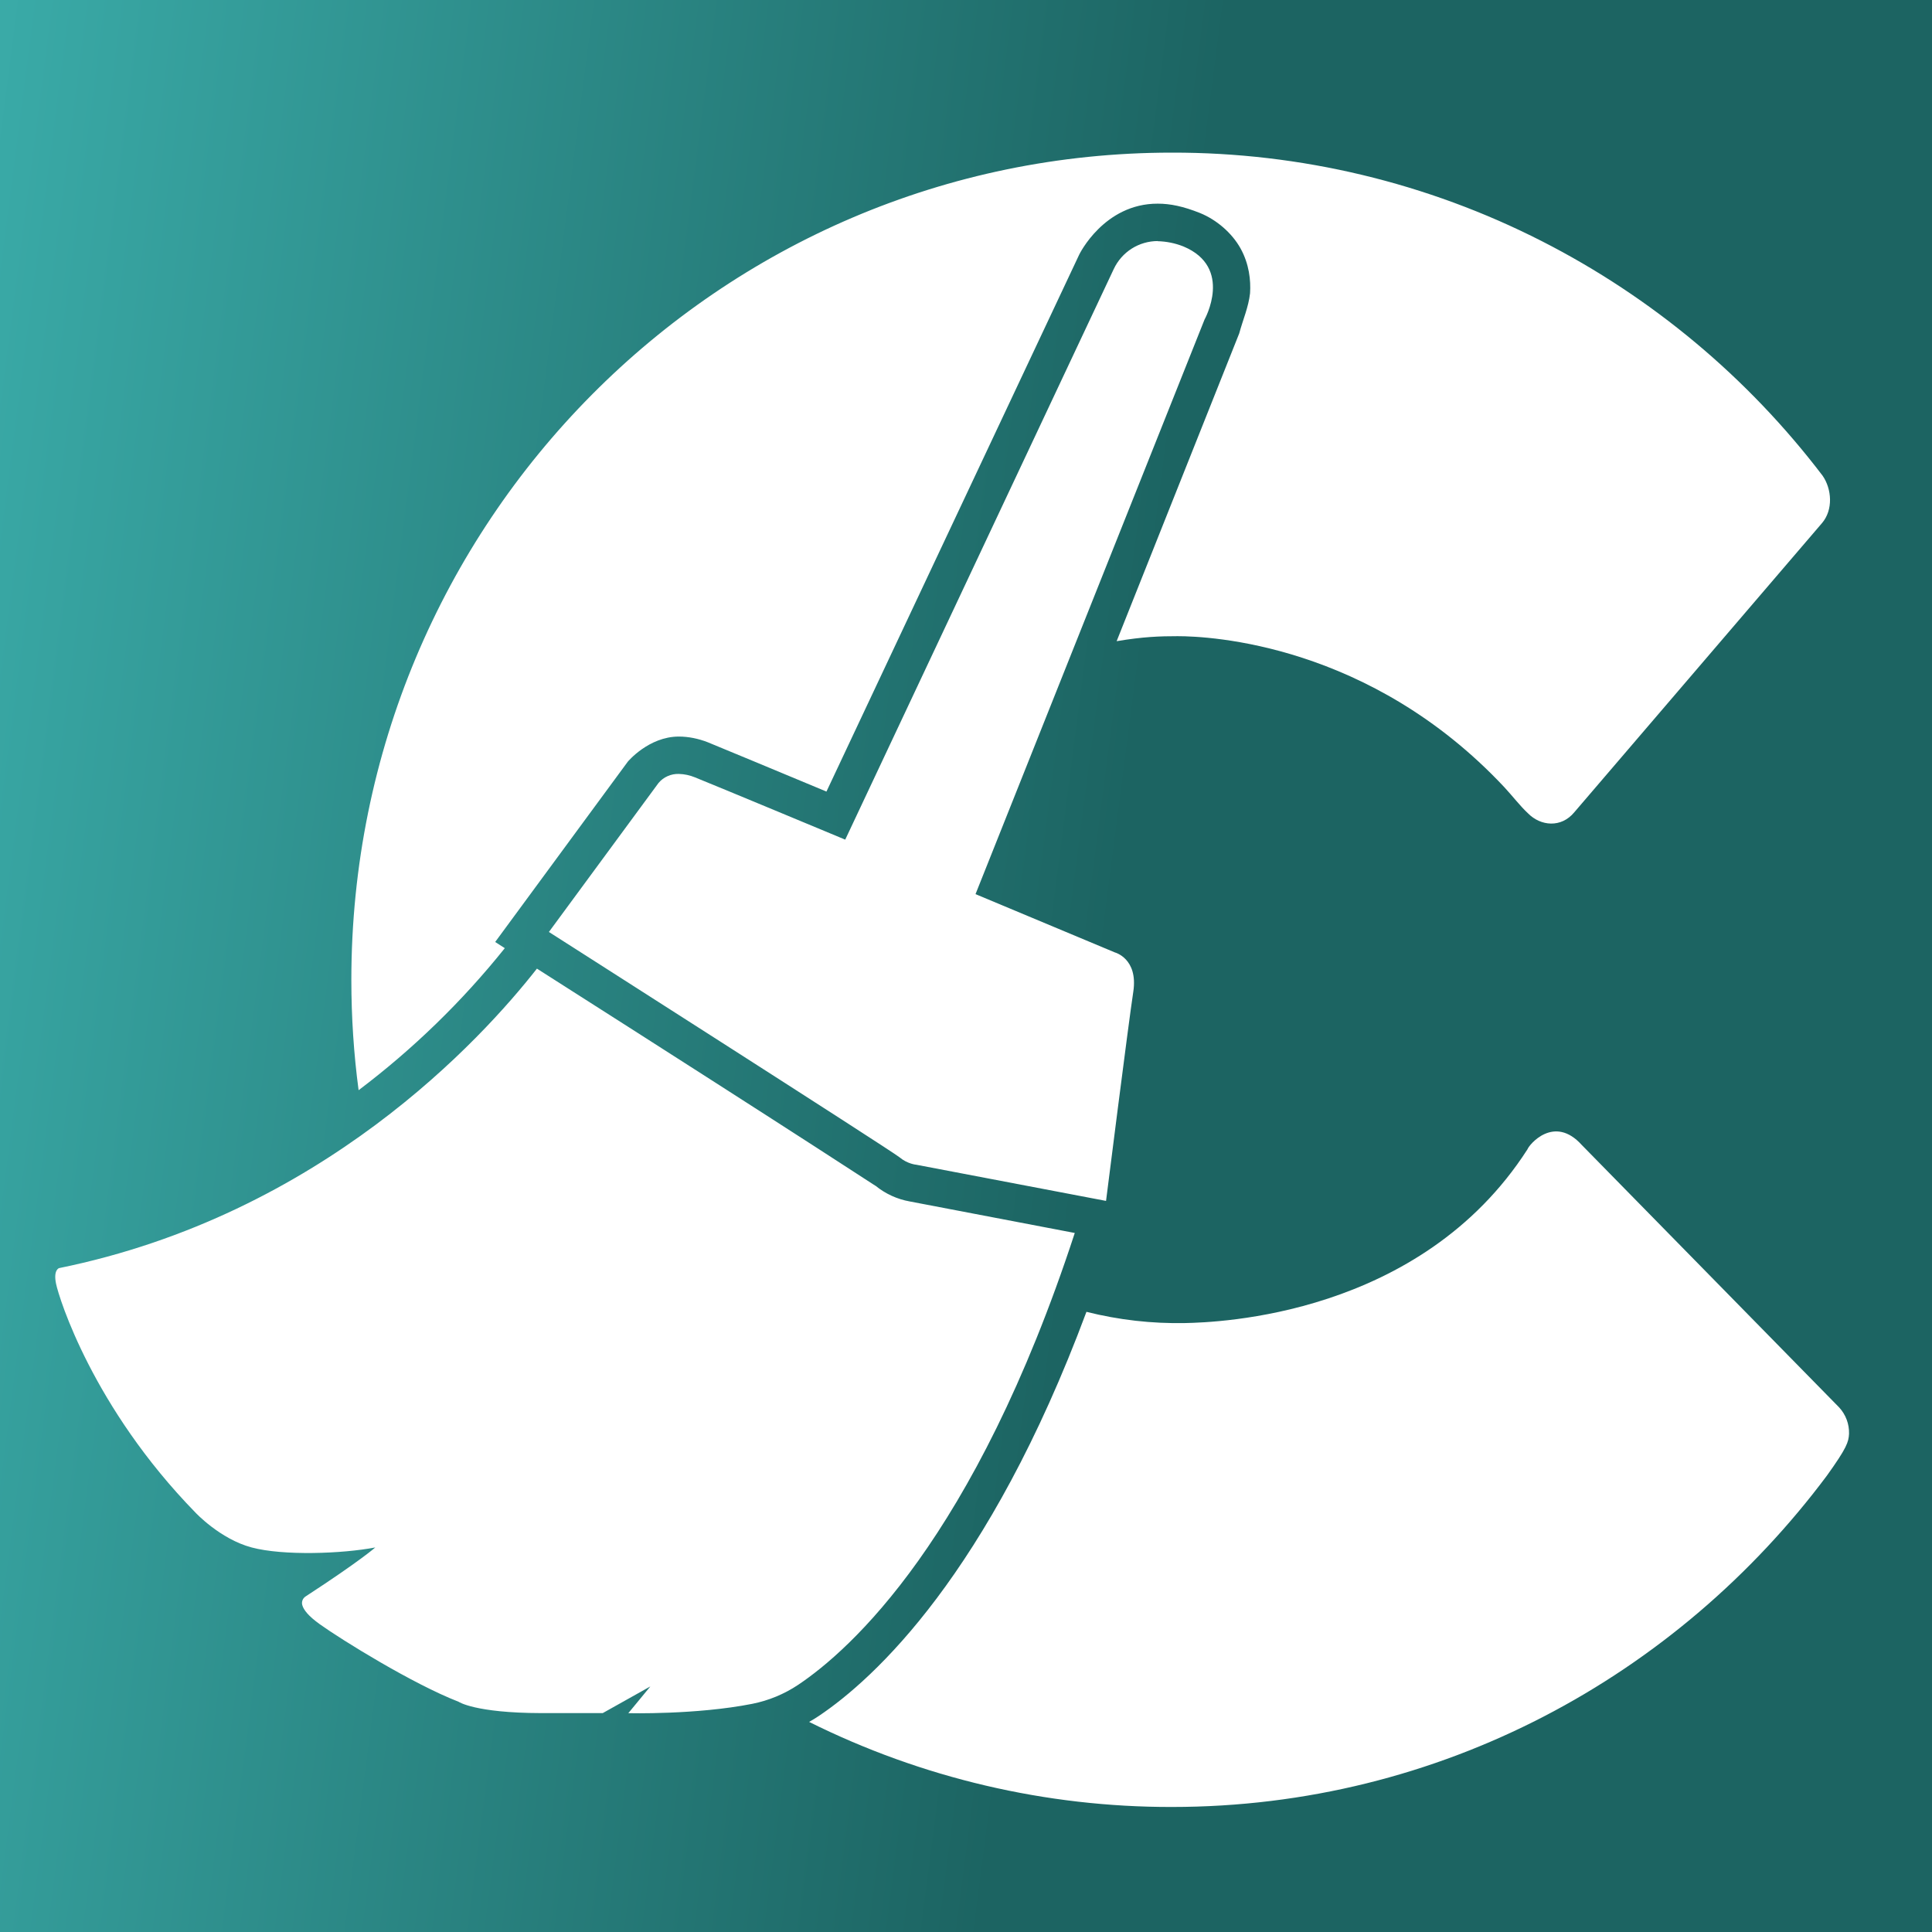
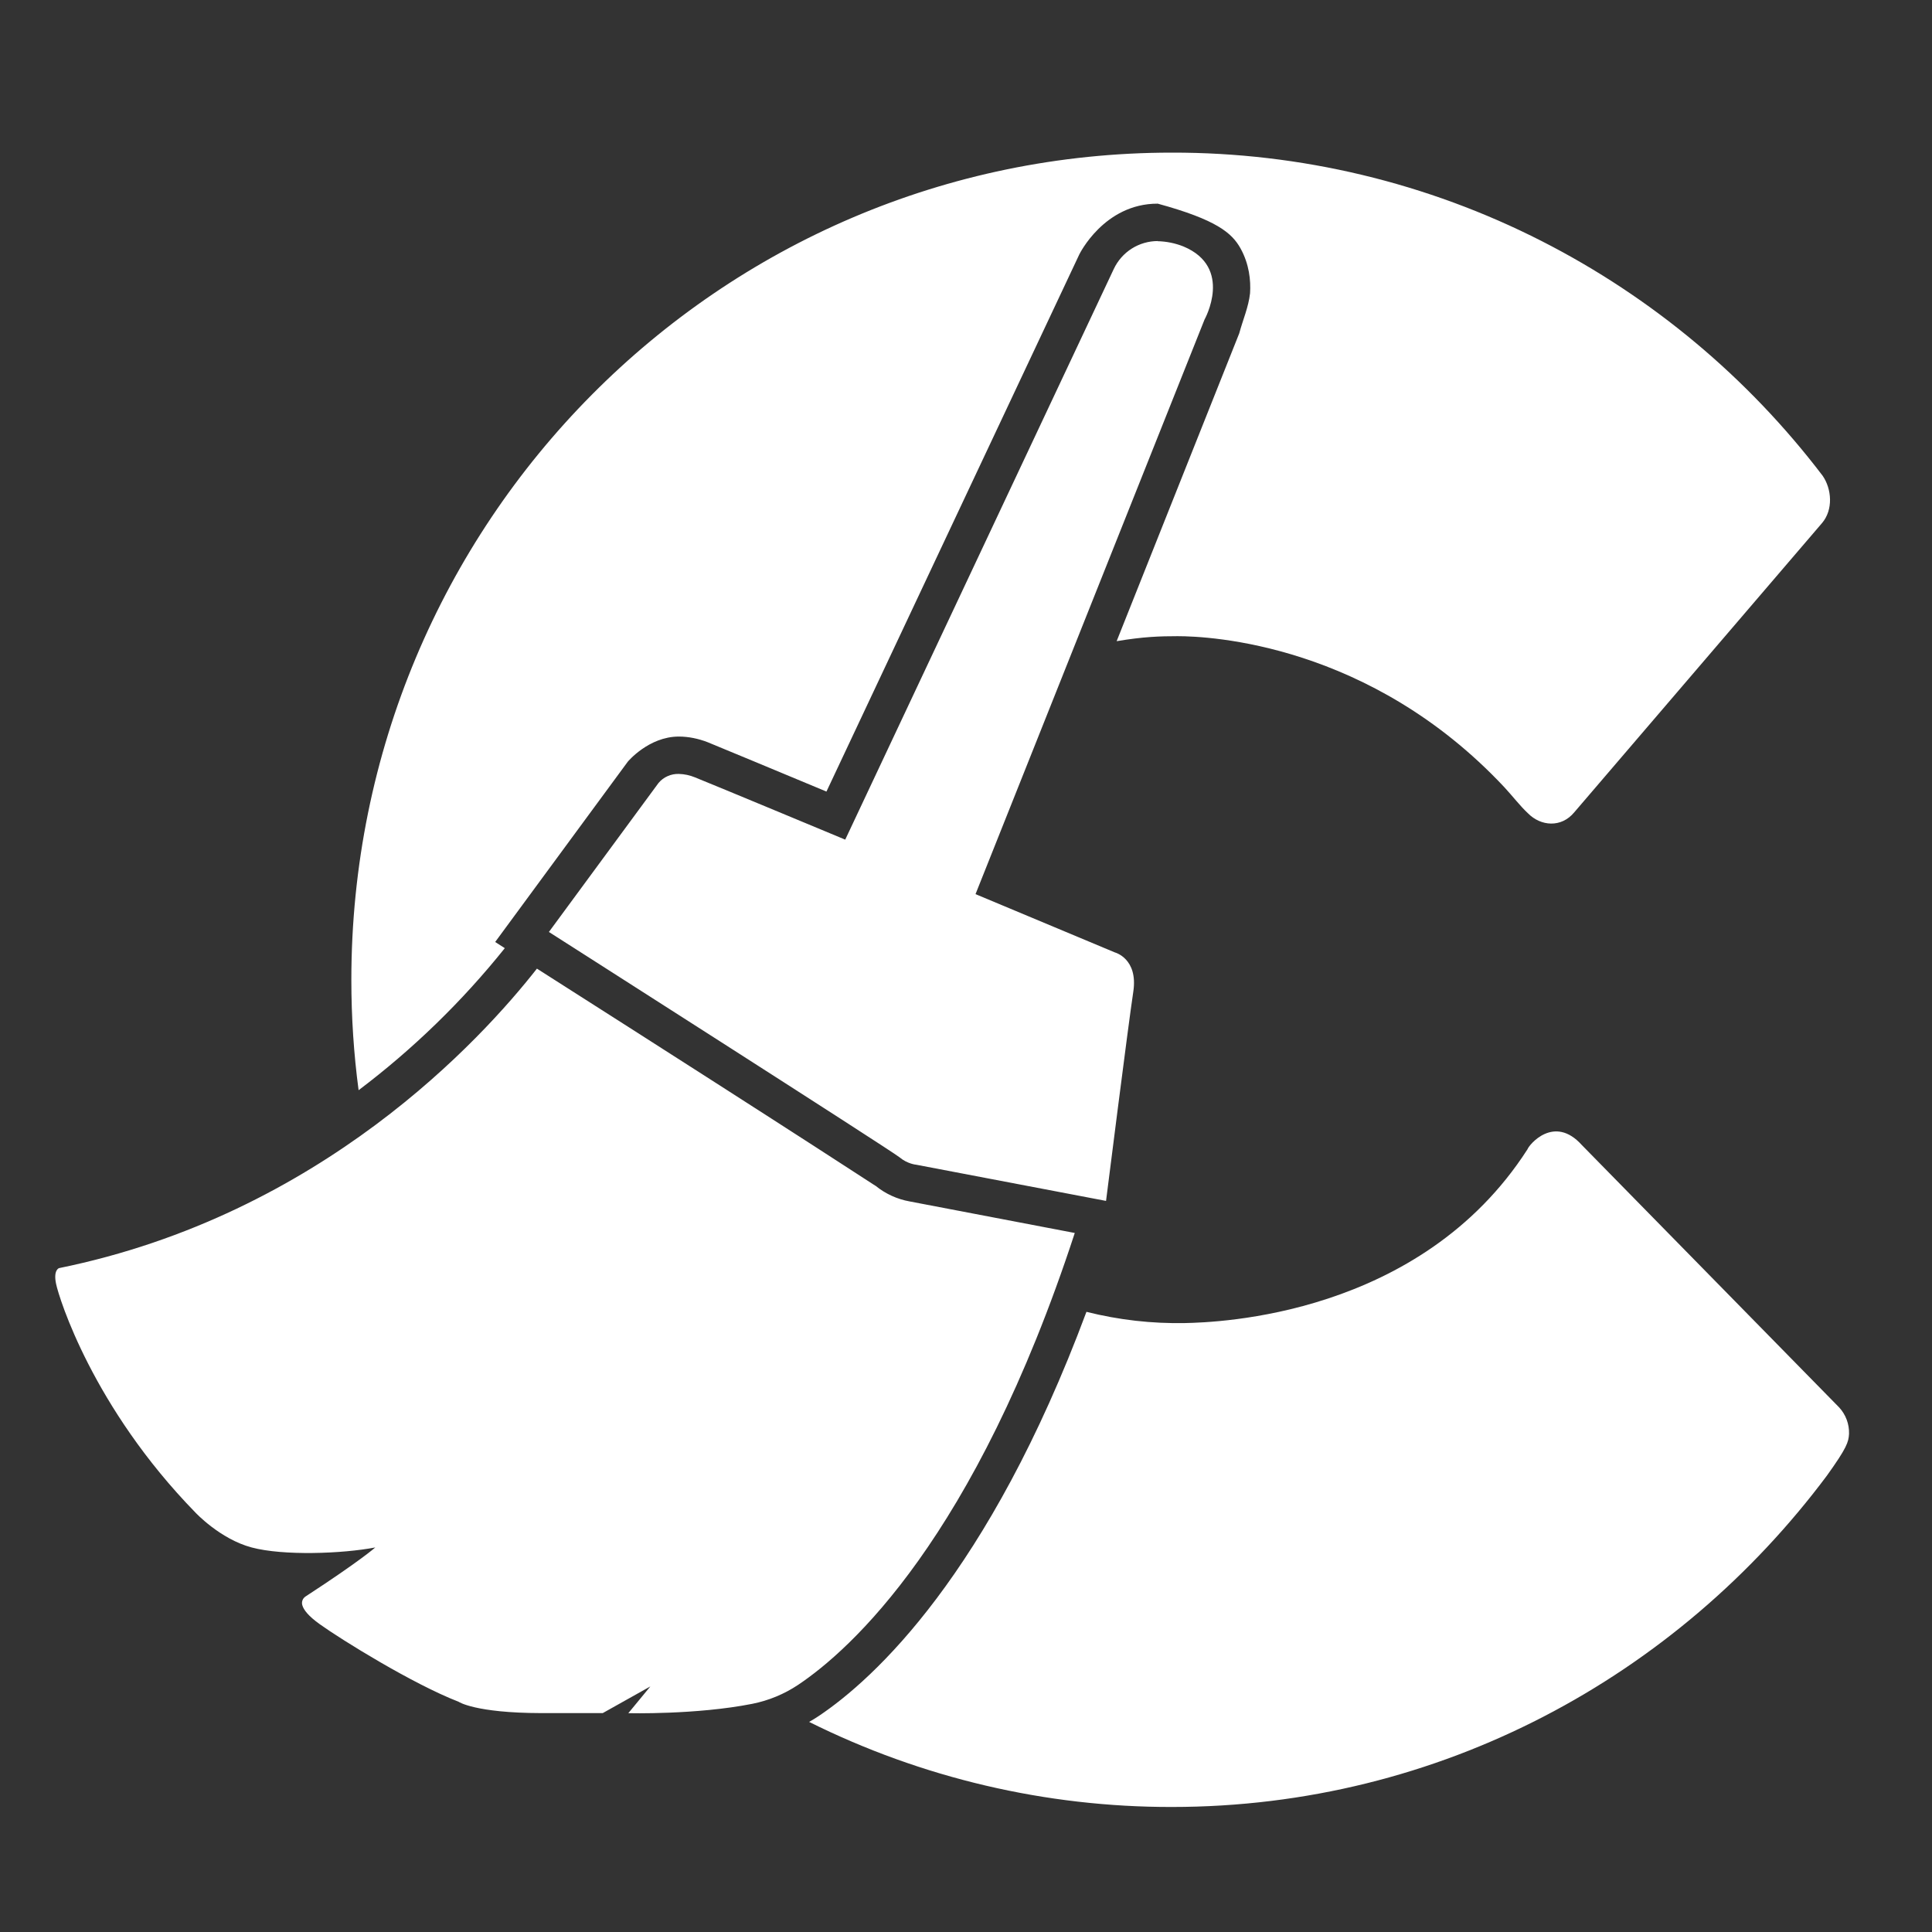
<svg xmlns="http://www.w3.org/2000/svg" width="70" height="70" viewBox="0 0 70 70" fill="none">
  <rect x="0" y="0" width="70" height="70" fill="#333333" stroke="none" />
-   <rect width="70" height="70" fill="url(#paint0_linear_552_5)" />
-   <path d="M42.46 5.53C26.039 5.53 12.73 18.947 12.73 35.5C12.73 36.856 12.818 38.189 12.993 39.5C14.965 38.011 16.745 36.283 18.29 34.354L17.941 34.13L22.746 27.597C22.746 27.597 23.504 26.687 24.595 26.687C24.948 26.687 25.31 26.763 25.643 26.893C25.977 27.026 28.325 28.006 29.944 28.68L39.104 9.221C39.104 9.221 39.998 7.374 41.948 7.379C42.403 7.379 42.874 7.477 43.478 7.718C44.079 7.962 44.637 8.441 44.949 9.004C45.26 9.568 45.322 10.153 45.292 10.624C45.238 11.122 45.03 11.594 44.9 12.078L40.458 23.231C41.428 23.069 42.021 23.05 42.668 23.05C43.825 23.05 49.631 23.321 54.504 28.521C54.796 28.835 55.083 29.211 55.365 29.471C55.82 29.932 56.567 30.008 57.044 29.425L66.011 18.957C66.431 18.47 66.366 17.712 66.038 17.238C63.328 13.675 59.849 10.769 55.86 8.736C51.712 6.621 47.117 5.522 42.46 5.53ZM41.948 8.734C41.614 8.734 41.287 8.829 41.005 9.007C40.723 9.186 40.498 9.442 40.355 9.744L30.624 30.422C30.651 30.433 25.966 28.48 25.175 28.163C24.992 28.088 24.796 28.046 24.598 28.041C24.458 28.036 24.319 28.063 24.191 28.12C24.062 28.176 23.949 28.262 23.859 28.369L19.888 33.767C19.888 33.767 32.292 41.683 32.59 41.93C32.883 42.176 33.197 42.2 33.197 42.2L40.074 43.511C40.074 43.511 40.886 37.071 41.062 35.928C41.241 34.728 40.396 34.509 40.396 34.509L35.345 32.396L43.643 11.577C43.643 11.577 44.699 9.69 42.877 8.929C42.58 8.811 42.264 8.747 41.945 8.739M19.455 35.094C17.451 37.65 11.65 44.01 2.141 45.946C2.141 45.946 1.924 46.008 2.032 46.517C2.138 47.032 3.365 50.992 7.075 54.797C7.075 54.797 7.969 55.761 9.117 56.067C10.26 56.373 12.394 56.297 13.597 56.067C13.597 56.067 13.077 56.536 11.07 57.844C11.019 57.877 10.98 57.926 10.959 57.983C10.938 58.04 10.936 58.102 10.954 58.161C11.002 58.328 11.17 58.551 11.587 58.849C12.373 59.412 14.954 61.013 16.614 61.657C16.614 61.657 17.199 62.063 19.601 62.069H21.838L23.564 61.102L22.765 62.072C22.765 62.072 25.229 62.134 27.255 61.733C27.849 61.615 28.414 61.381 28.918 61.045C30.8 59.786 35.315 55.758 38.941 44.673L32.959 43.53C32.505 43.449 32.078 43.253 31.721 42.962C31.797 43.026 29.931 41.77 19.452 35.094M55.343 41.642C51.457 47.69 44.103 47.912 42.939 47.937C41.734 47.961 40.532 47.824 39.364 47.53C35.822 57.037 31.664 60.834 29.668 62.172C29.554 62.248 29.436 62.321 29.316 62.388C33.398 64.421 37.897 65.477 42.457 65.47C52.177 65.47 60.765 60.731 66.193 53.464C66.918 52.452 66.978 52.248 66.994 51.948C67.004 51.596 66.876 51.254 66.637 50.994L57.309 41.483C56.307 40.372 55.4 41.477 55.343 41.642Z" fill="white" />
+   <path d="M42.46 5.53C26.039 5.53 12.73 18.947 12.73 35.5C12.73 36.856 12.818 38.189 12.993 39.5C14.965 38.011 16.745 36.283 18.29 34.354L17.941 34.13L22.746 27.597C22.746 27.597 23.504 26.687 24.595 26.687C24.948 26.687 25.31 26.763 25.643 26.893C25.977 27.026 28.325 28.006 29.944 28.68L39.104 9.221C39.104 9.221 39.998 7.374 41.948 7.379C44.079 7.962 44.637 8.441 44.949 9.004C45.26 9.568 45.322 10.153 45.292 10.624C45.238 11.122 45.03 11.594 44.9 12.078L40.458 23.231C41.428 23.069 42.021 23.05 42.668 23.05C43.825 23.05 49.631 23.321 54.504 28.521C54.796 28.835 55.083 29.211 55.365 29.471C55.82 29.932 56.567 30.008 57.044 29.425L66.011 18.957C66.431 18.47 66.366 17.712 66.038 17.238C63.328 13.675 59.849 10.769 55.86 8.736C51.712 6.621 47.117 5.522 42.46 5.53ZM41.948 8.734C41.614 8.734 41.287 8.829 41.005 9.007C40.723 9.186 40.498 9.442 40.355 9.744L30.624 30.422C30.651 30.433 25.966 28.48 25.175 28.163C24.992 28.088 24.796 28.046 24.598 28.041C24.458 28.036 24.319 28.063 24.191 28.12C24.062 28.176 23.949 28.262 23.859 28.369L19.888 33.767C19.888 33.767 32.292 41.683 32.59 41.93C32.883 42.176 33.197 42.2 33.197 42.2L40.074 43.511C40.074 43.511 40.886 37.071 41.062 35.928C41.241 34.728 40.396 34.509 40.396 34.509L35.345 32.396L43.643 11.577C43.643 11.577 44.699 9.69 42.877 8.929C42.58 8.811 42.264 8.747 41.945 8.739M19.455 35.094C17.451 37.65 11.65 44.01 2.141 45.946C2.141 45.946 1.924 46.008 2.032 46.517C2.138 47.032 3.365 50.992 7.075 54.797C7.075 54.797 7.969 55.761 9.117 56.067C10.26 56.373 12.394 56.297 13.597 56.067C13.597 56.067 13.077 56.536 11.07 57.844C11.019 57.877 10.98 57.926 10.959 57.983C10.938 58.04 10.936 58.102 10.954 58.161C11.002 58.328 11.17 58.551 11.587 58.849C12.373 59.412 14.954 61.013 16.614 61.657C16.614 61.657 17.199 62.063 19.601 62.069H21.838L23.564 61.102L22.765 62.072C22.765 62.072 25.229 62.134 27.255 61.733C27.849 61.615 28.414 61.381 28.918 61.045C30.8 59.786 35.315 55.758 38.941 44.673L32.959 43.53C32.505 43.449 32.078 43.253 31.721 42.962C31.797 43.026 29.931 41.77 19.452 35.094M55.343 41.642C51.457 47.69 44.103 47.912 42.939 47.937C41.734 47.961 40.532 47.824 39.364 47.53C35.822 57.037 31.664 60.834 29.668 62.172C29.554 62.248 29.436 62.321 29.316 62.388C33.398 64.421 37.897 65.477 42.457 65.47C52.177 65.47 60.765 60.731 66.193 53.464C66.918 52.452 66.978 52.248 66.994 51.948C67.004 51.596 66.876 51.254 66.637 50.994L57.309 41.483C56.307 40.372 55.4 41.477 55.343 41.642Z" fill="white" />
  <defs>
    <linearGradient id="paint0_linear_552_5" x1="-1.577" y1="-3.77052e-07" x2="59.834" y2="7.938" gradientUnits="userSpaceOnUse">
      <stop stop-color="#3BADAA" />
      <stop offset="0.74" stop-color="#1C6462" />
    </linearGradient>
  </defs>
</svg>